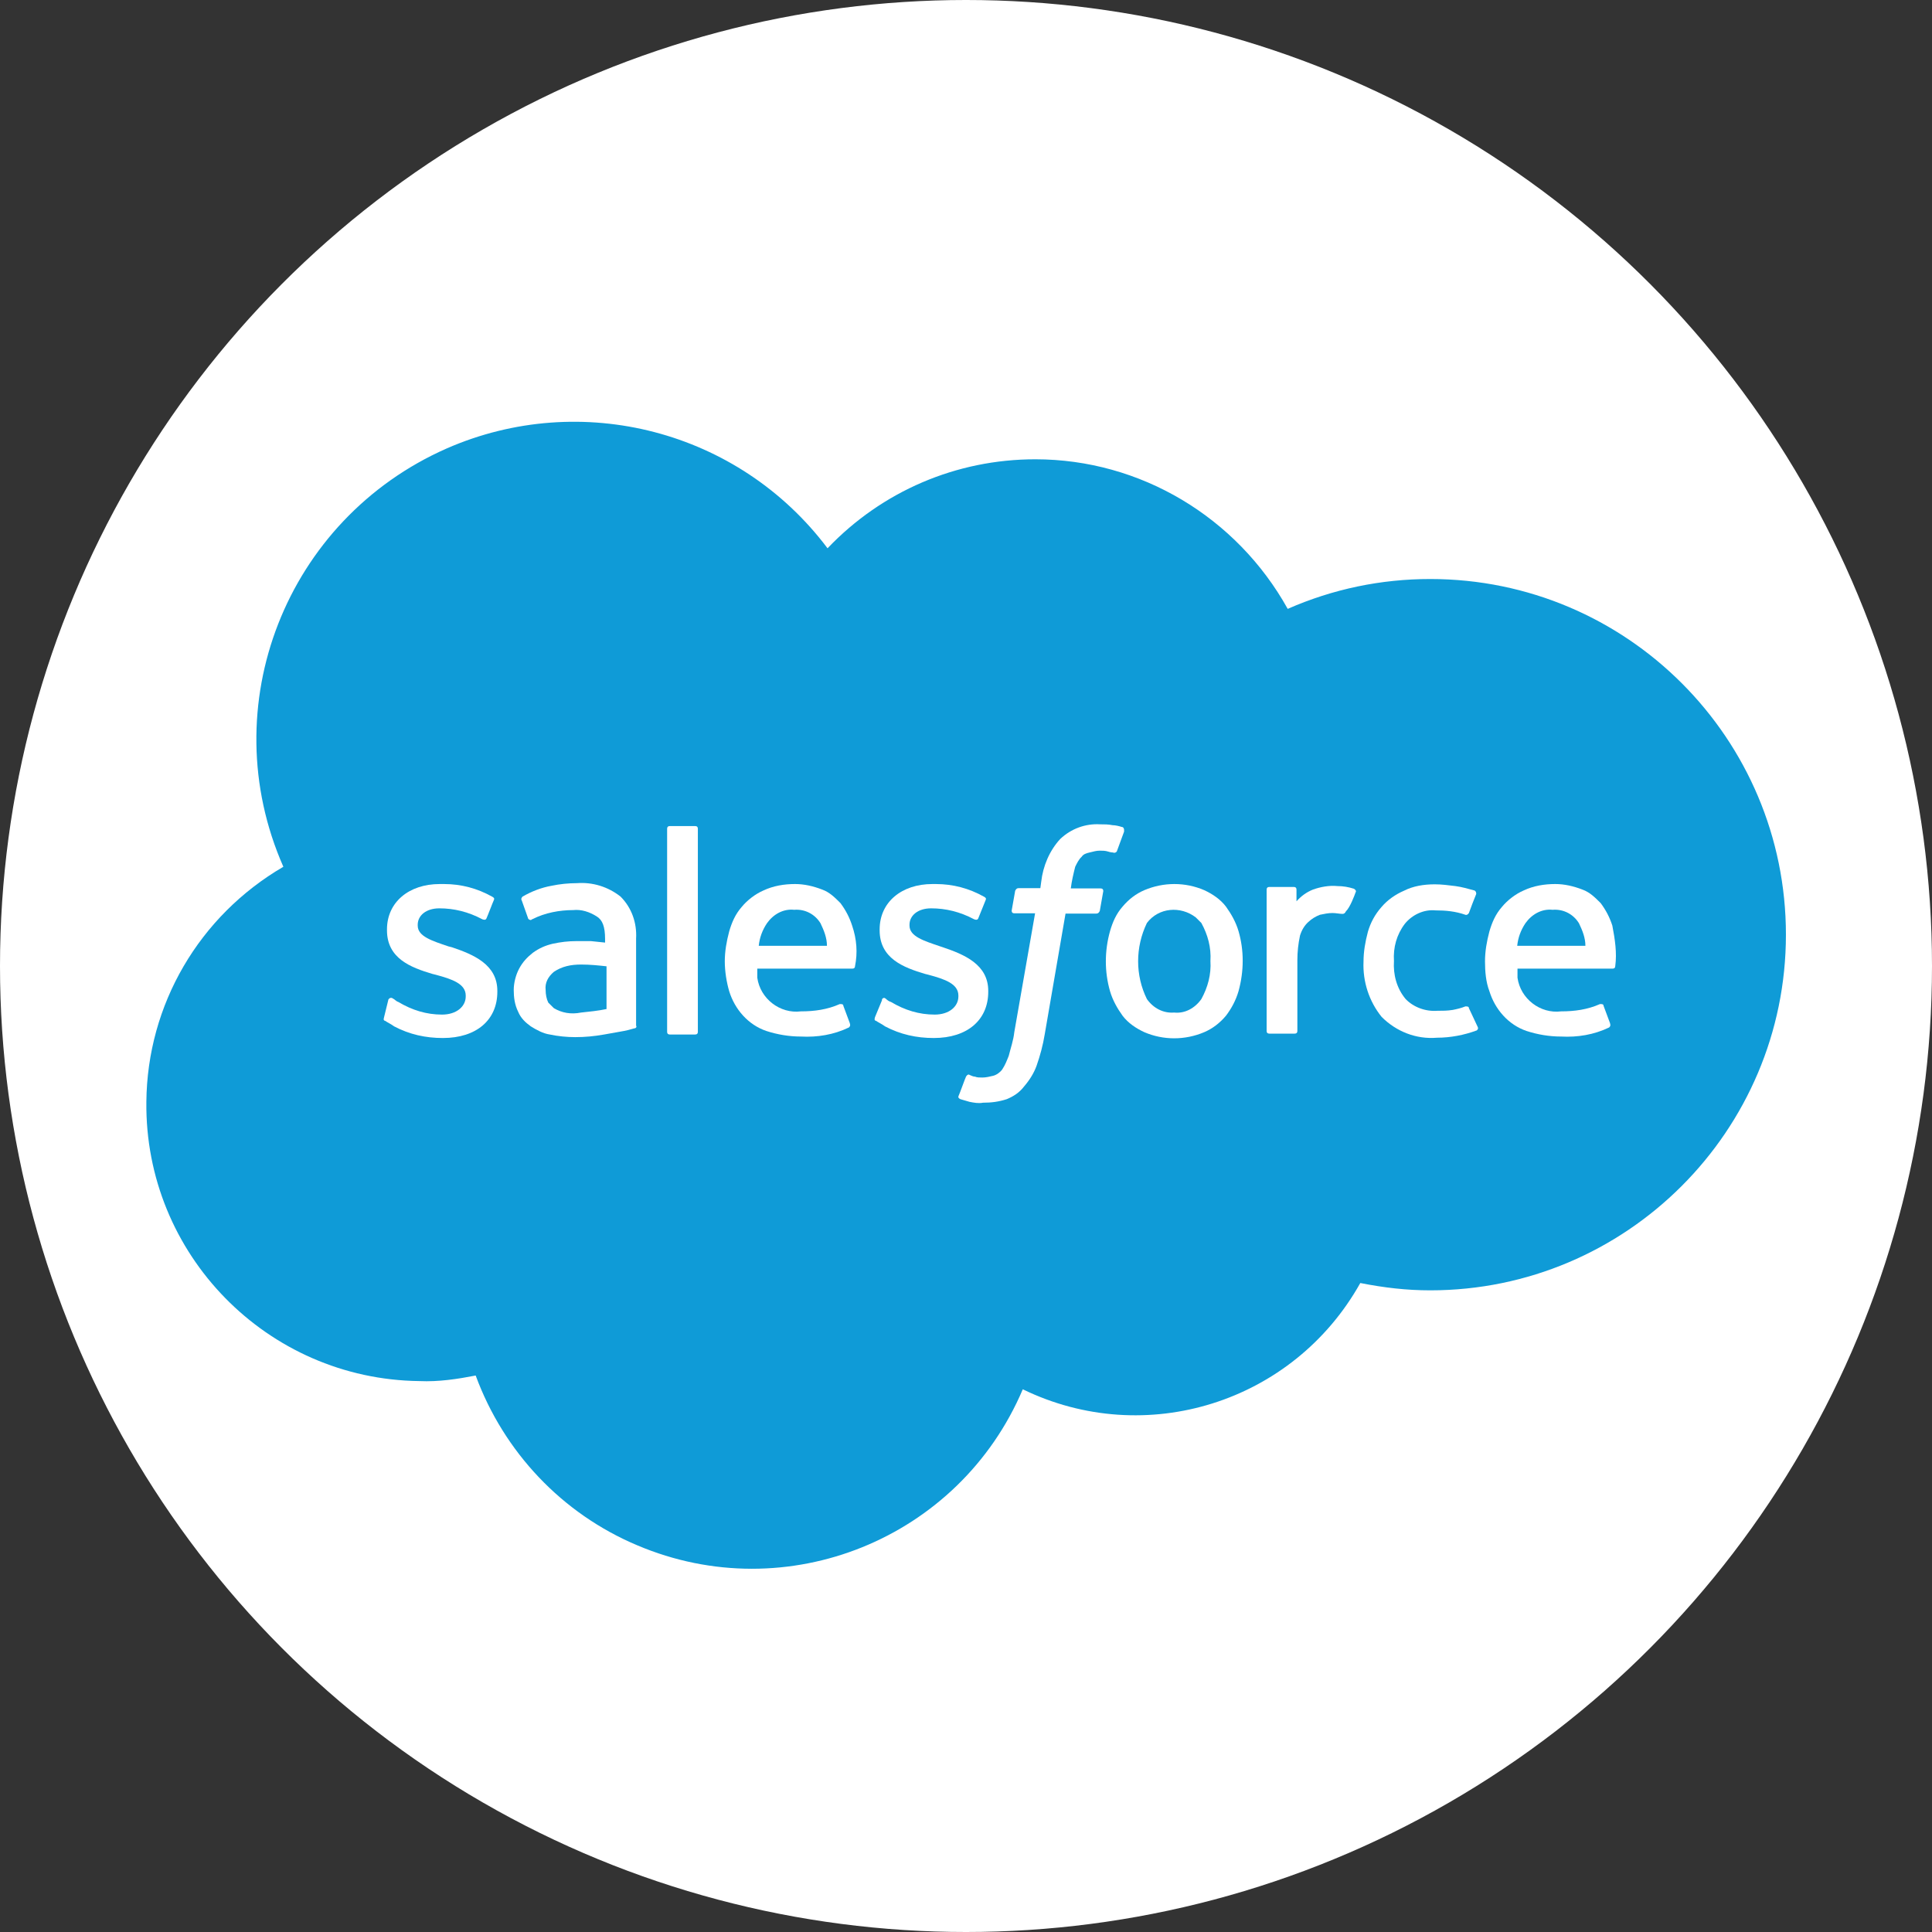
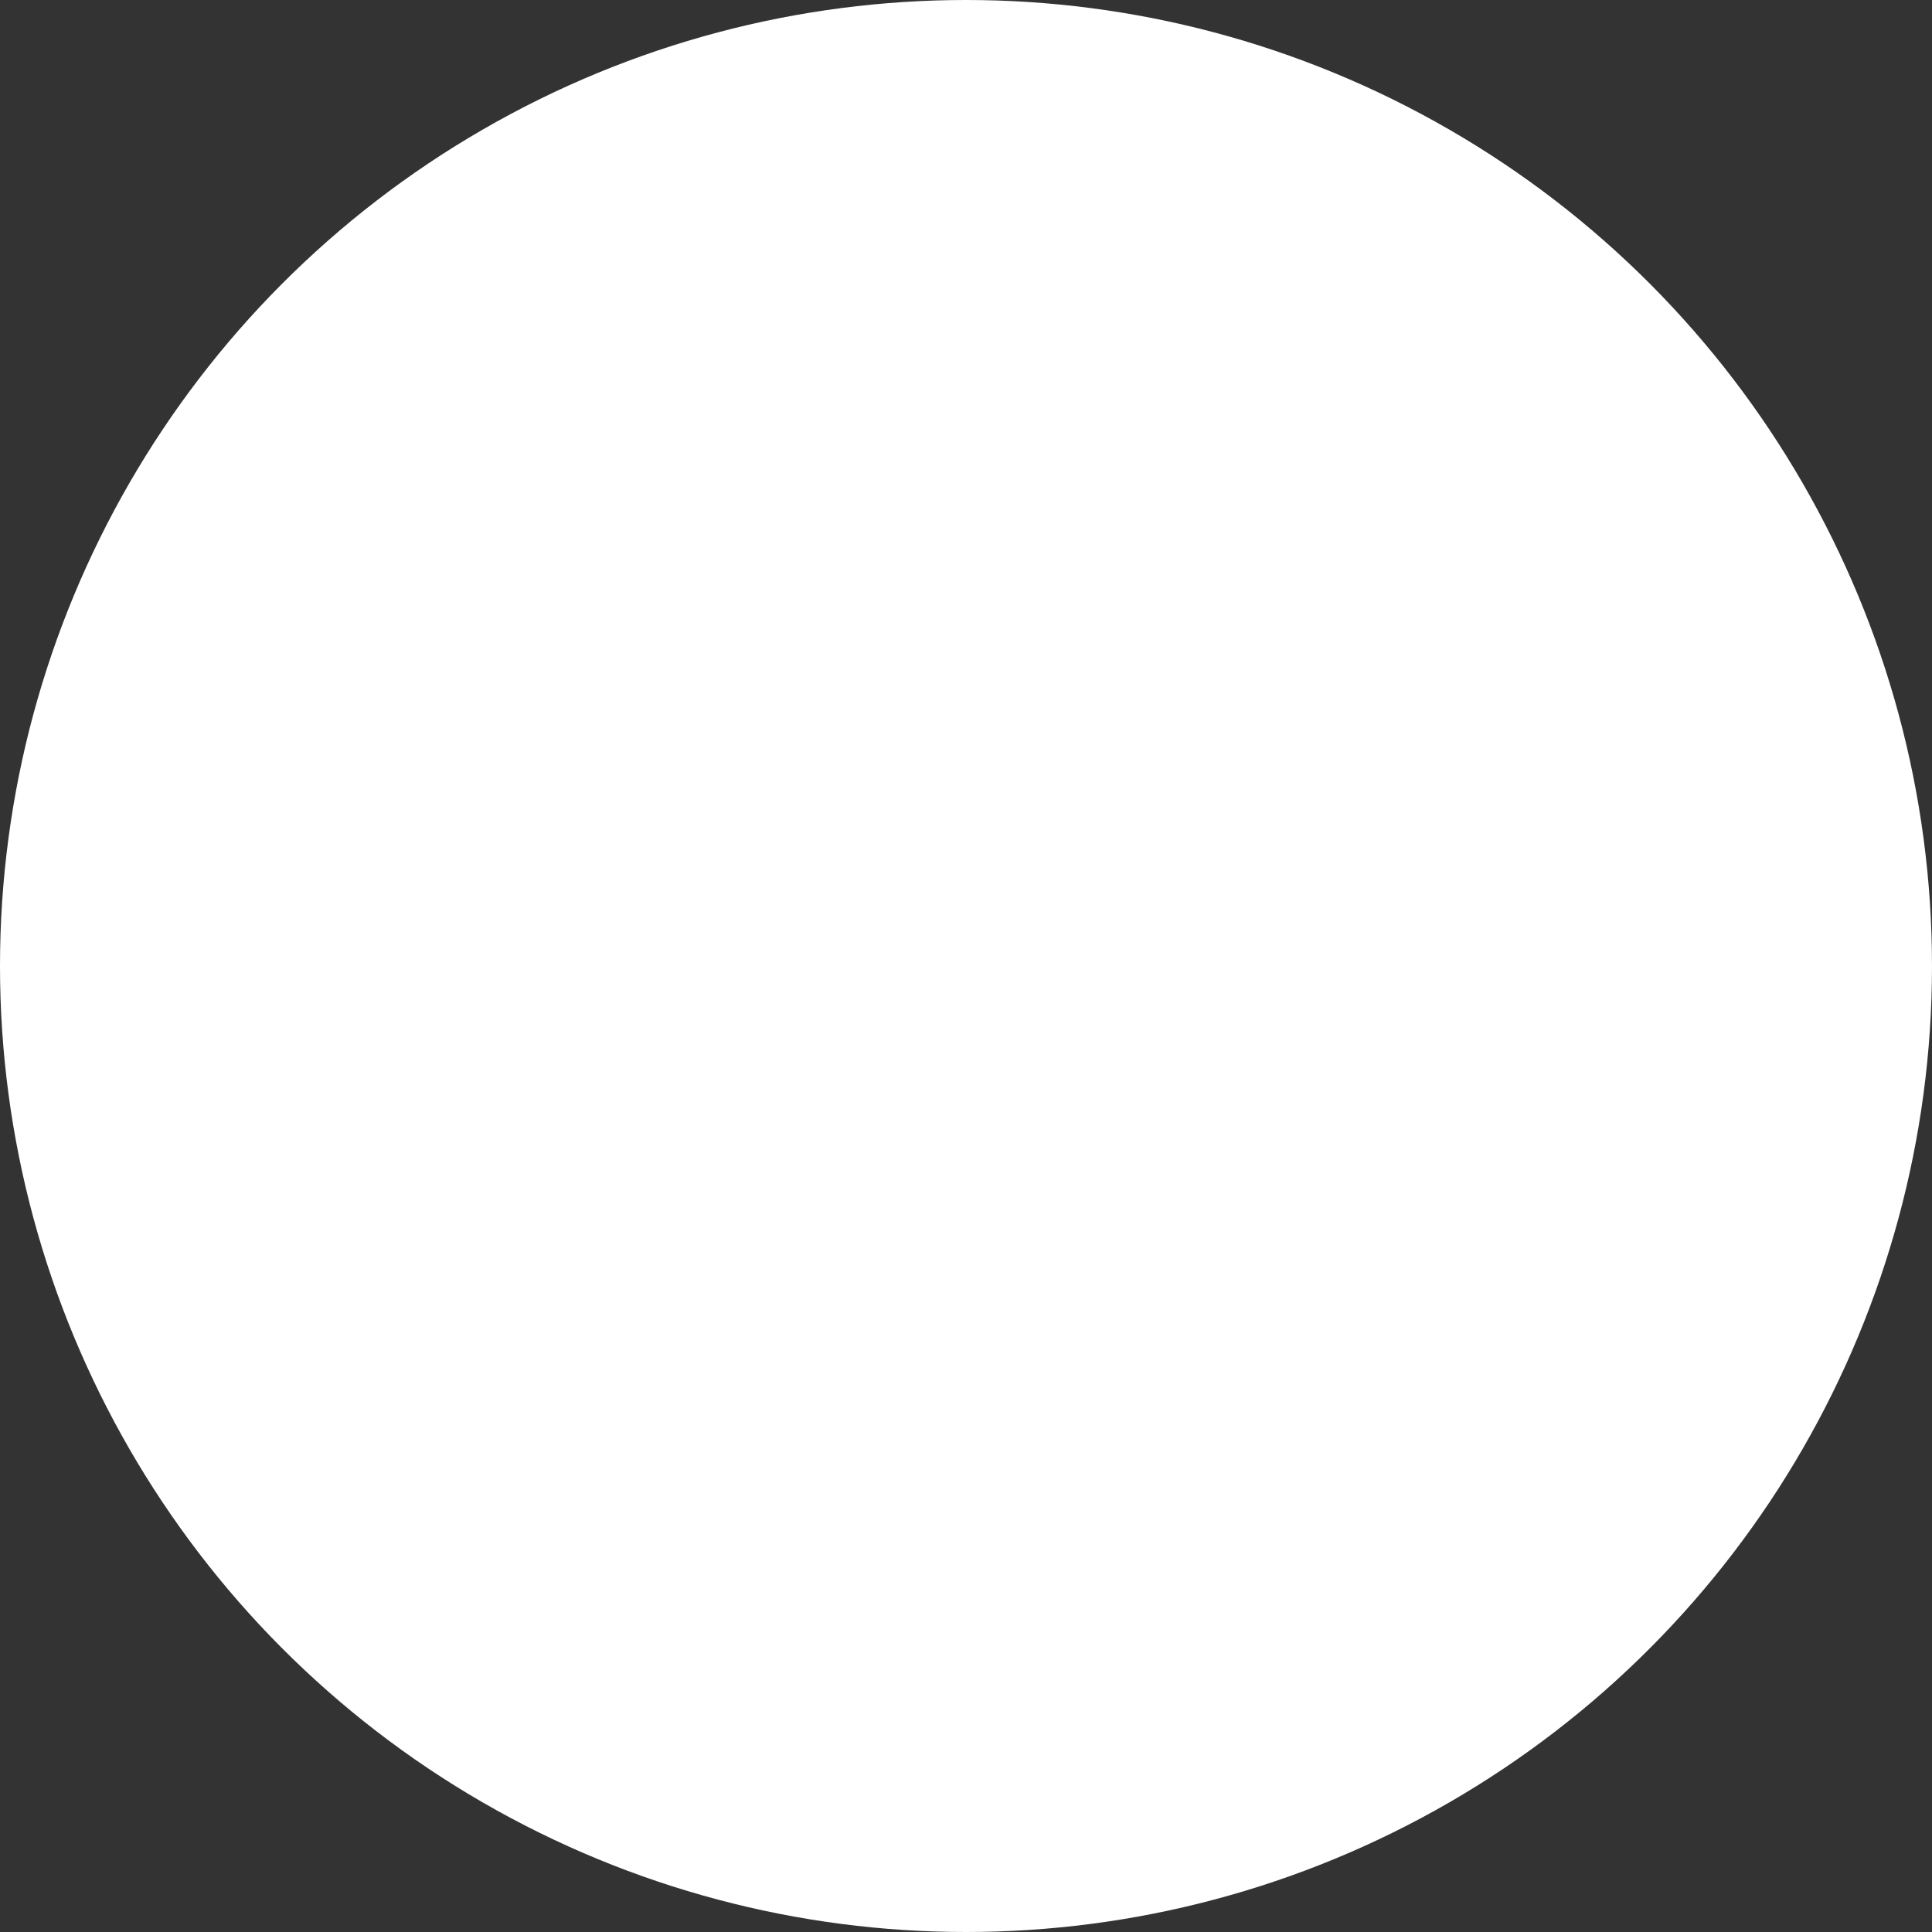
<svg xmlns="http://www.w3.org/2000/svg" version="1.1" id="Layer_5" x="0px" y="0px" viewBox="0 0 66 66" style="enable-background:new 0 0 66 66;" xml:space="preserve">
  <rect x="0" y="0" width="66" height="66" fill="#333333" stroke="none" />
  <style type="text/css">
	.st0{fill:#FFFFFF;}
	.st1{fill:#0F9BD7;}
	.st2{fill-rule:evenodd;clip-rule:evenodd;fill:#FFFFFF;}
</style>
  <g>
    <circle class="st0" cx="33" cy="33" r="33" />
    <g>
-       <path class="st1" d="M28.27,18.73c1.86-1.95,4.4-3.04,7.1-3.04c3.59,0,6.88,1.98,8.62,5.11c1.55-0.68,3.19-1.02,4.87-1.02    c6.72,0,12.15,5.45,12.15,12.15s-5.45,12.15-12.15,12.15c-0.81,0-1.58-0.09-2.39-0.25c-2.29,4.09-7.34,5.67-11.53,3.63    c-2.17,5.11-8.06,7.5-13.17,5.33c-2.57-1.08-4.56-3.19-5.52-5.8c-0.62,0.12-1.27,0.22-1.92,0.19C9.12,47.12,4.94,42.84,5,37.64    c0.03-3.32,1.8-6.35,4.68-8.03c-2.42-5.49,0.09-11.87,5.58-14.29C19.85,13.31,25.24,14.7,28.27,18.73" />
      <path class="st0" d="M13.12,34.75c-0.03,0.09,0,0.12,0.03,0.12c0.09,0.06,0.22,0.12,0.31,0.19c0.53,0.28,1.08,0.4,1.67,0.4    c1.15,0,1.86-0.62,1.86-1.58v-0.03c0-0.9-0.81-1.24-1.55-1.49l-0.12-0.03c-0.56-0.19-1.05-0.34-1.05-0.71v-0.03    c0-0.31,0.28-0.56,0.74-0.56c0.5,0,0.99,0.12,1.46,0.37c0,0,0.12,0.06,0.15-0.03c0.03-0.06,0.22-0.56,0.25-0.62    c0.03-0.06,0-0.09-0.06-0.12c-0.5-0.28-1.05-0.43-1.64-0.43h-0.15c-1.05,0-1.8,0.62-1.8,1.55v0.03c0,0.96,0.81,1.27,1.55,1.49    l0.12,0.03c0.56,0.15,1.02,0.31,1.02,0.71v0.03c0,0.34-0.31,0.62-0.81,0.62c-0.53,0-1.02-0.15-1.49-0.43    c-0.09-0.03-0.12-0.09-0.19-0.12c-0.03-0.03-0.09-0.03-0.12,0l-0.03,0.03L13.12,34.75z" />
      <path class="st0" d="M29.89,34.75c-0.03,0.09,0,0.12,0.03,0.12c0.09,0.06,0.22,0.12,0.31,0.19c0.53,0.28,1.08,0.4,1.67,0.4    c1.15,0,1.86-0.62,1.86-1.58v-0.03c0-0.9-0.81-1.24-1.55-1.49l-0.09-0.03c-0.56-0.19-1.05-0.34-1.05-0.71v-0.03    c0-0.31,0.28-0.56,0.74-0.56c0.5,0,0.99,0.12,1.46,0.37c0,0,0.12,0.06,0.15-0.03l0.25-0.62c0.03-0.06,0-0.09-0.06-0.12    c-0.5-0.28-1.05-0.43-1.64-0.43h-0.12c-1.05,0-1.8,0.62-1.8,1.55v0.03c0,0.96,0.81,1.27,1.55,1.49l0.12,0.03    c0.56,0.15,1.02,0.31,1.02,0.71v0.03c0,0.34-0.31,0.62-0.81,0.62c-0.53,0-1.02-0.15-1.49-0.43c-0.09-0.03-0.12-0.06-0.19-0.12    c-0.03-0.03-0.09-0.03-0.12,0.03v0.03L29.89,34.75z" />
      <path class="st0" d="M42.31,31.81c-0.09-0.31-0.25-0.59-0.43-0.84c-0.19-0.25-0.46-0.43-0.74-0.56c-0.65-0.28-1.39-0.28-2.05,0    c-0.28,0.12-0.53,0.31-0.74,0.56c-0.22,0.25-0.34,0.53-0.43,0.84c-0.19,0.68-0.19,1.39,0,2.05c0.09,0.31,0.25,0.59,0.43,0.84    c0.19,0.25,0.46,0.43,0.74,0.56c0.65,0.28,1.39,0.28,2.05,0c0.28-0.12,0.53-0.31,0.74-0.56c0.19-0.25,0.34-0.53,0.43-0.84    C42.5,33.17,42.5,32.46,42.31,31.81 M41.35,32.83c0.03,0.46-0.09,0.9-0.31,1.3c-0.22,0.31-0.56,0.5-0.93,0.46    c-0.37,0.03-0.71-0.15-0.93-0.46c-0.4-0.81-0.4-1.77,0-2.6c0.4-0.53,1.15-0.59,1.67-0.19c0.06,0.06,0.12,0.12,0.19,0.19    C41.26,31.93,41.38,32.37,41.35,32.83" />
-       <path class="st2" d="M50.18,34.44c0-0.06-0.06-0.06-0.12-0.06l0,0c-0.15,0.06-0.28,0.09-0.43,0.12c-0.19,0.03-0.34,0.03-0.53,0.03    c-0.4,0.03-0.81-0.12-1.08-0.4c-0.31-0.37-0.43-0.84-0.4-1.3c-0.03-0.46,0.09-0.9,0.37-1.27c0.25-0.31,0.65-0.5,1.05-0.46    c0.34,0,0.68,0.03,1.02,0.15c0,0,0.06,0.03,0.12-0.06c0.09-0.25,0.15-0.4,0.25-0.65c0-0.03,0-0.09-0.06-0.12l0,0    c-0.22-0.06-0.43-0.12-0.65-0.15c-0.25-0.03-0.46-0.06-0.71-0.06c-0.37,0-0.74,0.06-1.05,0.22c-0.28,0.12-0.56,0.31-0.77,0.56    c-0.22,0.25-0.37,0.53-0.46,0.84c-0.09,0.34-0.15,0.68-0.15,1.02c-0.03,0.68,0.19,1.36,0.62,1.89c0.5,0.5,1.18,0.77,1.89,0.71    c0.46,0,0.93-0.09,1.36-0.25c0.03-0.03,0.06-0.06,0.03-0.12L50.18,34.44z" />
      <path class="st2" d="M55.08,31.62c-0.09-0.28-0.22-0.53-0.4-0.77c-0.19-0.19-0.37-0.37-0.62-0.46c-0.31-0.12-0.62-0.19-0.93-0.19    c-0.37,0-0.74,0.06-1.08,0.22c-0.28,0.12-0.56,0.34-0.74,0.56c-0.22,0.25-0.34,0.53-0.43,0.84c-0.09,0.34-0.15,0.68-0.15,1.02    c0,0.34,0.03,0.71,0.15,1.02c0.19,0.62,0.65,1.15,1.27,1.36c0.37,0.12,0.77,0.19,1.18,0.19c0.56,0.03,1.12-0.06,1.64-0.31    c0.03-0.03,0.06-0.06,0.03-0.15l-0.22-0.59c0-0.06-0.06-0.06-0.12-0.06l0,0c-0.43,0.19-0.87,0.25-1.33,0.25    c-0.71,0.09-1.39-0.43-1.49-1.15c0-0.09,0-0.22,0-0.31h3.25c0.06,0,0.09-0.03,0.09-0.09C55.24,32.55,55.17,32.09,55.08,31.62     M51.83,32.31c0.03-0.28,0.12-0.53,0.28-0.77c0.22-0.31,0.56-0.5,0.93-0.46c0.37-0.03,0.71,0.15,0.9,0.46    c0.12,0.25,0.22,0.5,0.22,0.77H51.83z" />
      <path class="st2" d="M29.11,31.62c-0.09-0.28-0.22-0.53-0.4-0.77c-0.19-0.19-0.37-0.37-0.62-0.46c-0.31-0.12-0.62-0.19-0.93-0.19    c-0.37,0-0.74,0.06-1.08,0.22c-0.28,0.12-0.56,0.34-0.74,0.56c-0.22,0.25-0.34,0.53-0.43,0.84c-0.09,0.34-0.15,0.68-0.15,1.02    c0,0.34,0.06,0.71,0.15,1.02c0.19,0.62,0.65,1.15,1.27,1.36c0.37,0.12,0.77,0.19,1.18,0.19c0.56,0.03,1.12-0.06,1.64-0.31    c0.03-0.03,0.06-0.06,0.03-0.15l-0.22-0.59c0-0.06-0.06-0.06-0.12-0.06l0,0c-0.43,0.19-0.87,0.25-1.33,0.25    c-0.71,0.09-1.39-0.43-1.49-1.15c0-0.09,0-0.22,0-0.31h3.25c0.06,0,0.09-0.03,0.09-0.09C29.3,32.55,29.27,32.09,29.11,31.62     M25.92,32.31c0.03-0.28,0.12-0.53,0.28-0.77c0.22-0.31,0.56-0.5,0.93-0.46c0.37-0.03,0.71,0.15,0.9,0.46    c0.12,0.25,0.22,0.5,0.22,0.77H25.92z" />
      <path class="st0" d="M20.19,32.15c-0.12,0-0.31,0-0.5,0c-0.28,0-0.53,0.03-0.81,0.09c-0.25,0.06-0.46,0.15-0.68,0.31    c-0.19,0.15-0.34,0.31-0.46,0.53s-0.19,0.5-0.19,0.74s0.03,0.5,0.15,0.74c0.09,0.22,0.25,0.37,0.43,0.5    c0.19,0.12,0.43,0.25,0.65,0.28c0.28,0.06,0.59,0.09,0.87,0.09c0.34,0,0.65-0.03,0.99-0.09c0.31-0.06,0.71-0.12,0.81-0.15    s0.22-0.06,0.22-0.06c0.06,0,0.09-0.06,0.06-0.09v-2.98c0.03-0.53-0.15-1.05-0.53-1.43c-0.43-0.34-0.96-0.5-1.49-0.46    c-0.28,0-0.59,0.03-0.87,0.09c-0.34,0.06-0.68,0.19-0.99,0.37c-0.03,0.03-0.06,0.09-0.03,0.12l0.22,0.62    c0,0.03,0.06,0.06,0.09,0.06l0,0c0.03,0,0.03-0.03,0.06-0.03c0.43-0.22,0.93-0.31,1.39-0.31c0.28-0.03,0.56,0.06,0.81,0.22    c0.19,0.12,0.28,0.34,0.28,0.77v0.12C20.46,32.18,20.19,32.15,20.19,32.15 M18.92,34.44c-0.06-0.06-0.12-0.12-0.19-0.19    c-0.06-0.12-0.09-0.28-0.09-0.43c-0.03-0.25,0.09-0.46,0.28-0.62c0.28-0.19,0.59-0.25,0.93-0.25c0.31,0,0.59,0.03,0.87,0.06v1.46    c-0.28,0.06-0.59,0.09-0.87,0.12C19.5,34.66,19.19,34.6,18.92,34.44" />
-       <path class="st2" d="M46.31,30.48c0.03-0.03,0-0.09-0.06-0.12l0,0c-0.19-0.06-0.37-0.09-0.56-0.09c-0.28-0.03-0.59,0.03-0.84,0.12    c-0.22,0.09-0.4,0.22-0.56,0.4v-0.4c0-0.06-0.03-0.09-0.09-0.09l0,0h-0.84c-0.06,0-0.09,0.03-0.09,0.09l0,0v4.83    c0,0.06,0.03,0.09,0.09,0.09h0.87c0.06,0,0.09-0.03,0.09-0.09l0,0V32.8c0-0.28,0.03-0.56,0.09-0.84c0.06-0.19,0.15-0.34,0.28-0.46    s0.25-0.19,0.4-0.25c0.15-0.03,0.28-0.06,0.43-0.06c0.12,0,0.25,0.03,0.34,0.03c0.06,0,0.09-0.03,0.12-0.09    C46.12,31,46.28,30.57,46.31,30.48" />
-       <path class="st2" d="M38.32,28.25c-0.09-0.03-0.22-0.06-0.31-0.06c-0.15-0.03-0.28-0.03-0.43-0.03c-0.5-0.03-0.99,0.15-1.36,0.5    c-0.37,0.4-0.59,0.93-0.65,1.46l-0.03,0.22h-0.74c-0.06,0-0.09,0.03-0.12,0.09l-0.12,0.68c0,0.06,0.03,0.09,0.09,0.09h0.71    l-0.71,4.06c-0.03,0.28-0.12,0.53-0.19,0.81c-0.06,0.15-0.12,0.31-0.22,0.46c-0.06,0.09-0.19,0.19-0.31,0.22    c-0.12,0.03-0.25,0.06-0.37,0.06c-0.09,0-0.19,0-0.25-0.03c-0.06,0-0.12-0.03-0.19-0.06c-0.03-0.03-0.09,0-0.12,0.06l0,0    c-0.03,0.06-0.22,0.59-0.25,0.65c-0.03,0.06,0,0.09,0.06,0.12l0,0c0.09,0.03,0.22,0.06,0.31,0.09c0.15,0.03,0.31,0.06,0.46,0.03    c0.28,0,0.53-0.03,0.81-0.12c0.22-0.09,0.43-0.22,0.59-0.43c0.19-0.22,0.34-0.46,0.43-0.71c0.12-0.34,0.22-0.71,0.28-1.08    l0.71-4.12h1.05c0.06,0,0.09-0.03,0.12-0.09l0.12-0.68c0-0.06-0.03-0.09-0.09-0.09h-1.02c0.03-0.25,0.09-0.5,0.15-0.74    c0.06-0.12,0.12-0.25,0.22-0.34c0.06-0.09,0.15-0.12,0.28-0.15s0.22-0.06,0.34-0.06c0.09,0,0.19,0,0.28,0.03    c0.09,0.03,0.15,0.03,0.15,0.03c0.09,0.03,0.12,0,0.15-0.03l0.25-0.68C38.41,28.31,38.38,28.25,38.32,28.25    C38.35,28.25,38.32,28.25,38.32,28.25" />
      <path class="st2" d="M23.84,35.25c0,0.06-0.03,0.09-0.09,0.09l0,0h-0.87c-0.06,0-0.09-0.03-0.09-0.09l0,0v-6.94    c0-0.06,0.03-0.09,0.09-0.09l0,0h0.87c0.06,0,0.09,0.03,0.09,0.09l0,0V35.25z" />
    </g>
  </g>
</svg>